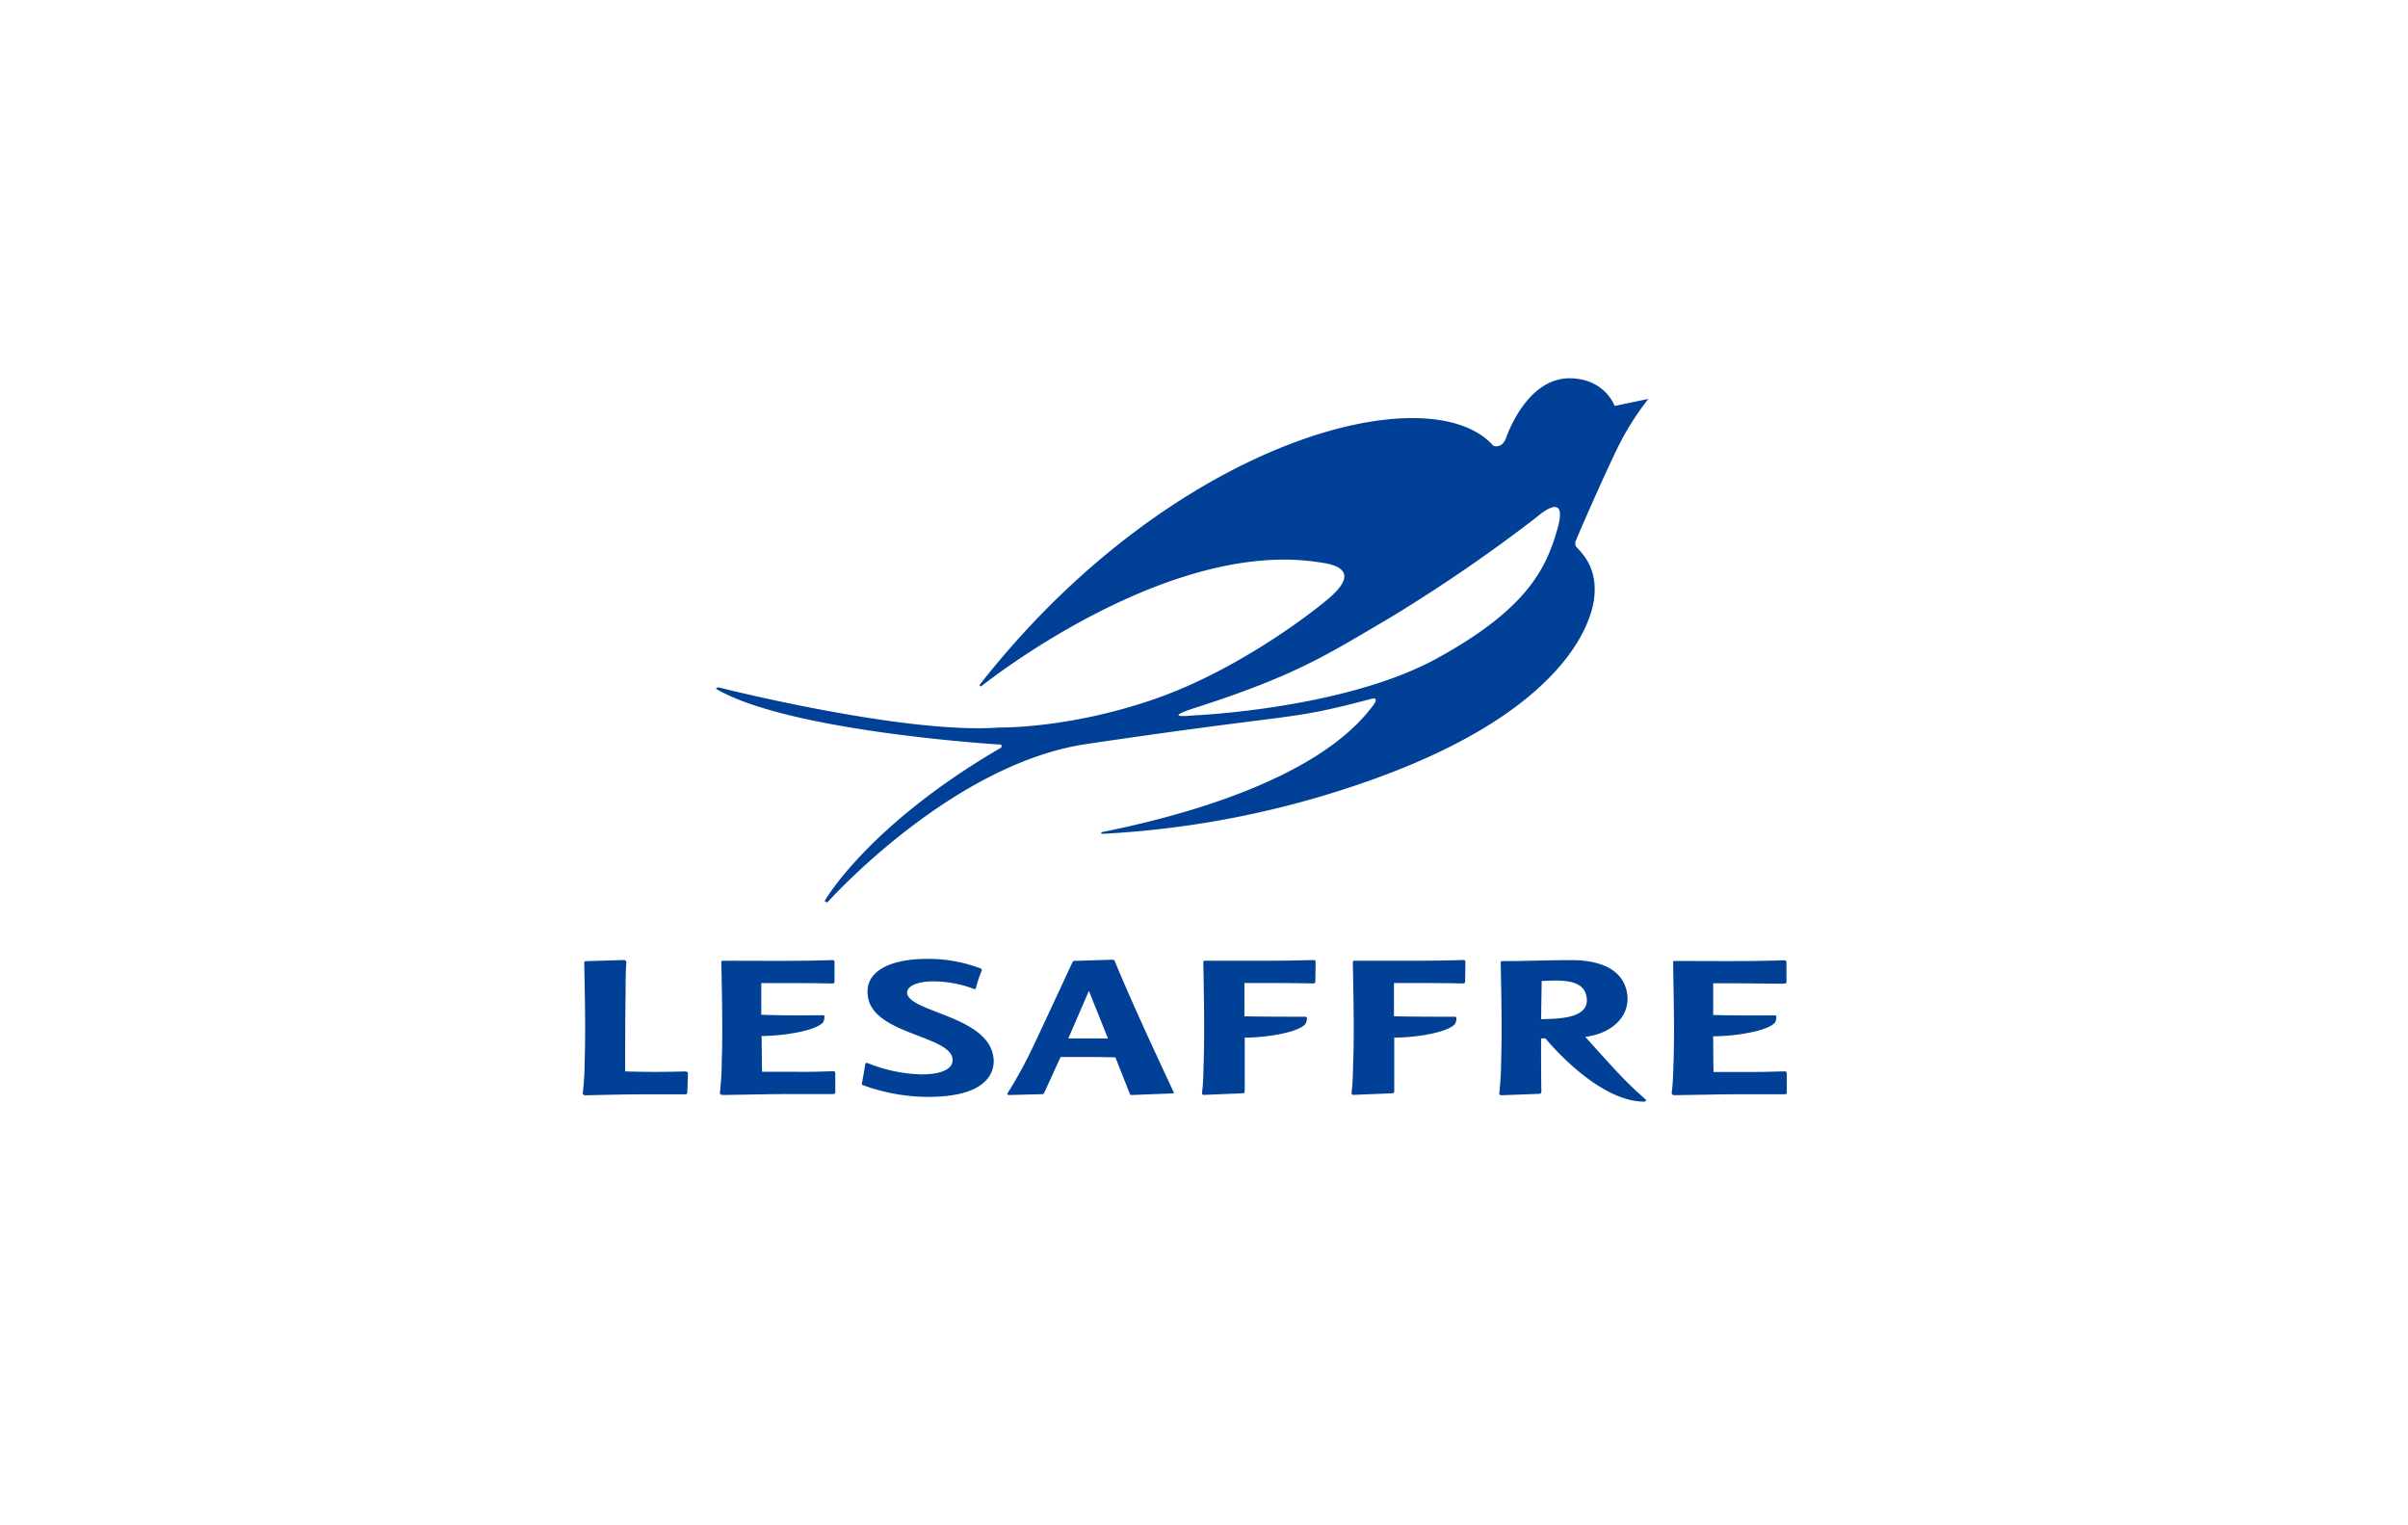
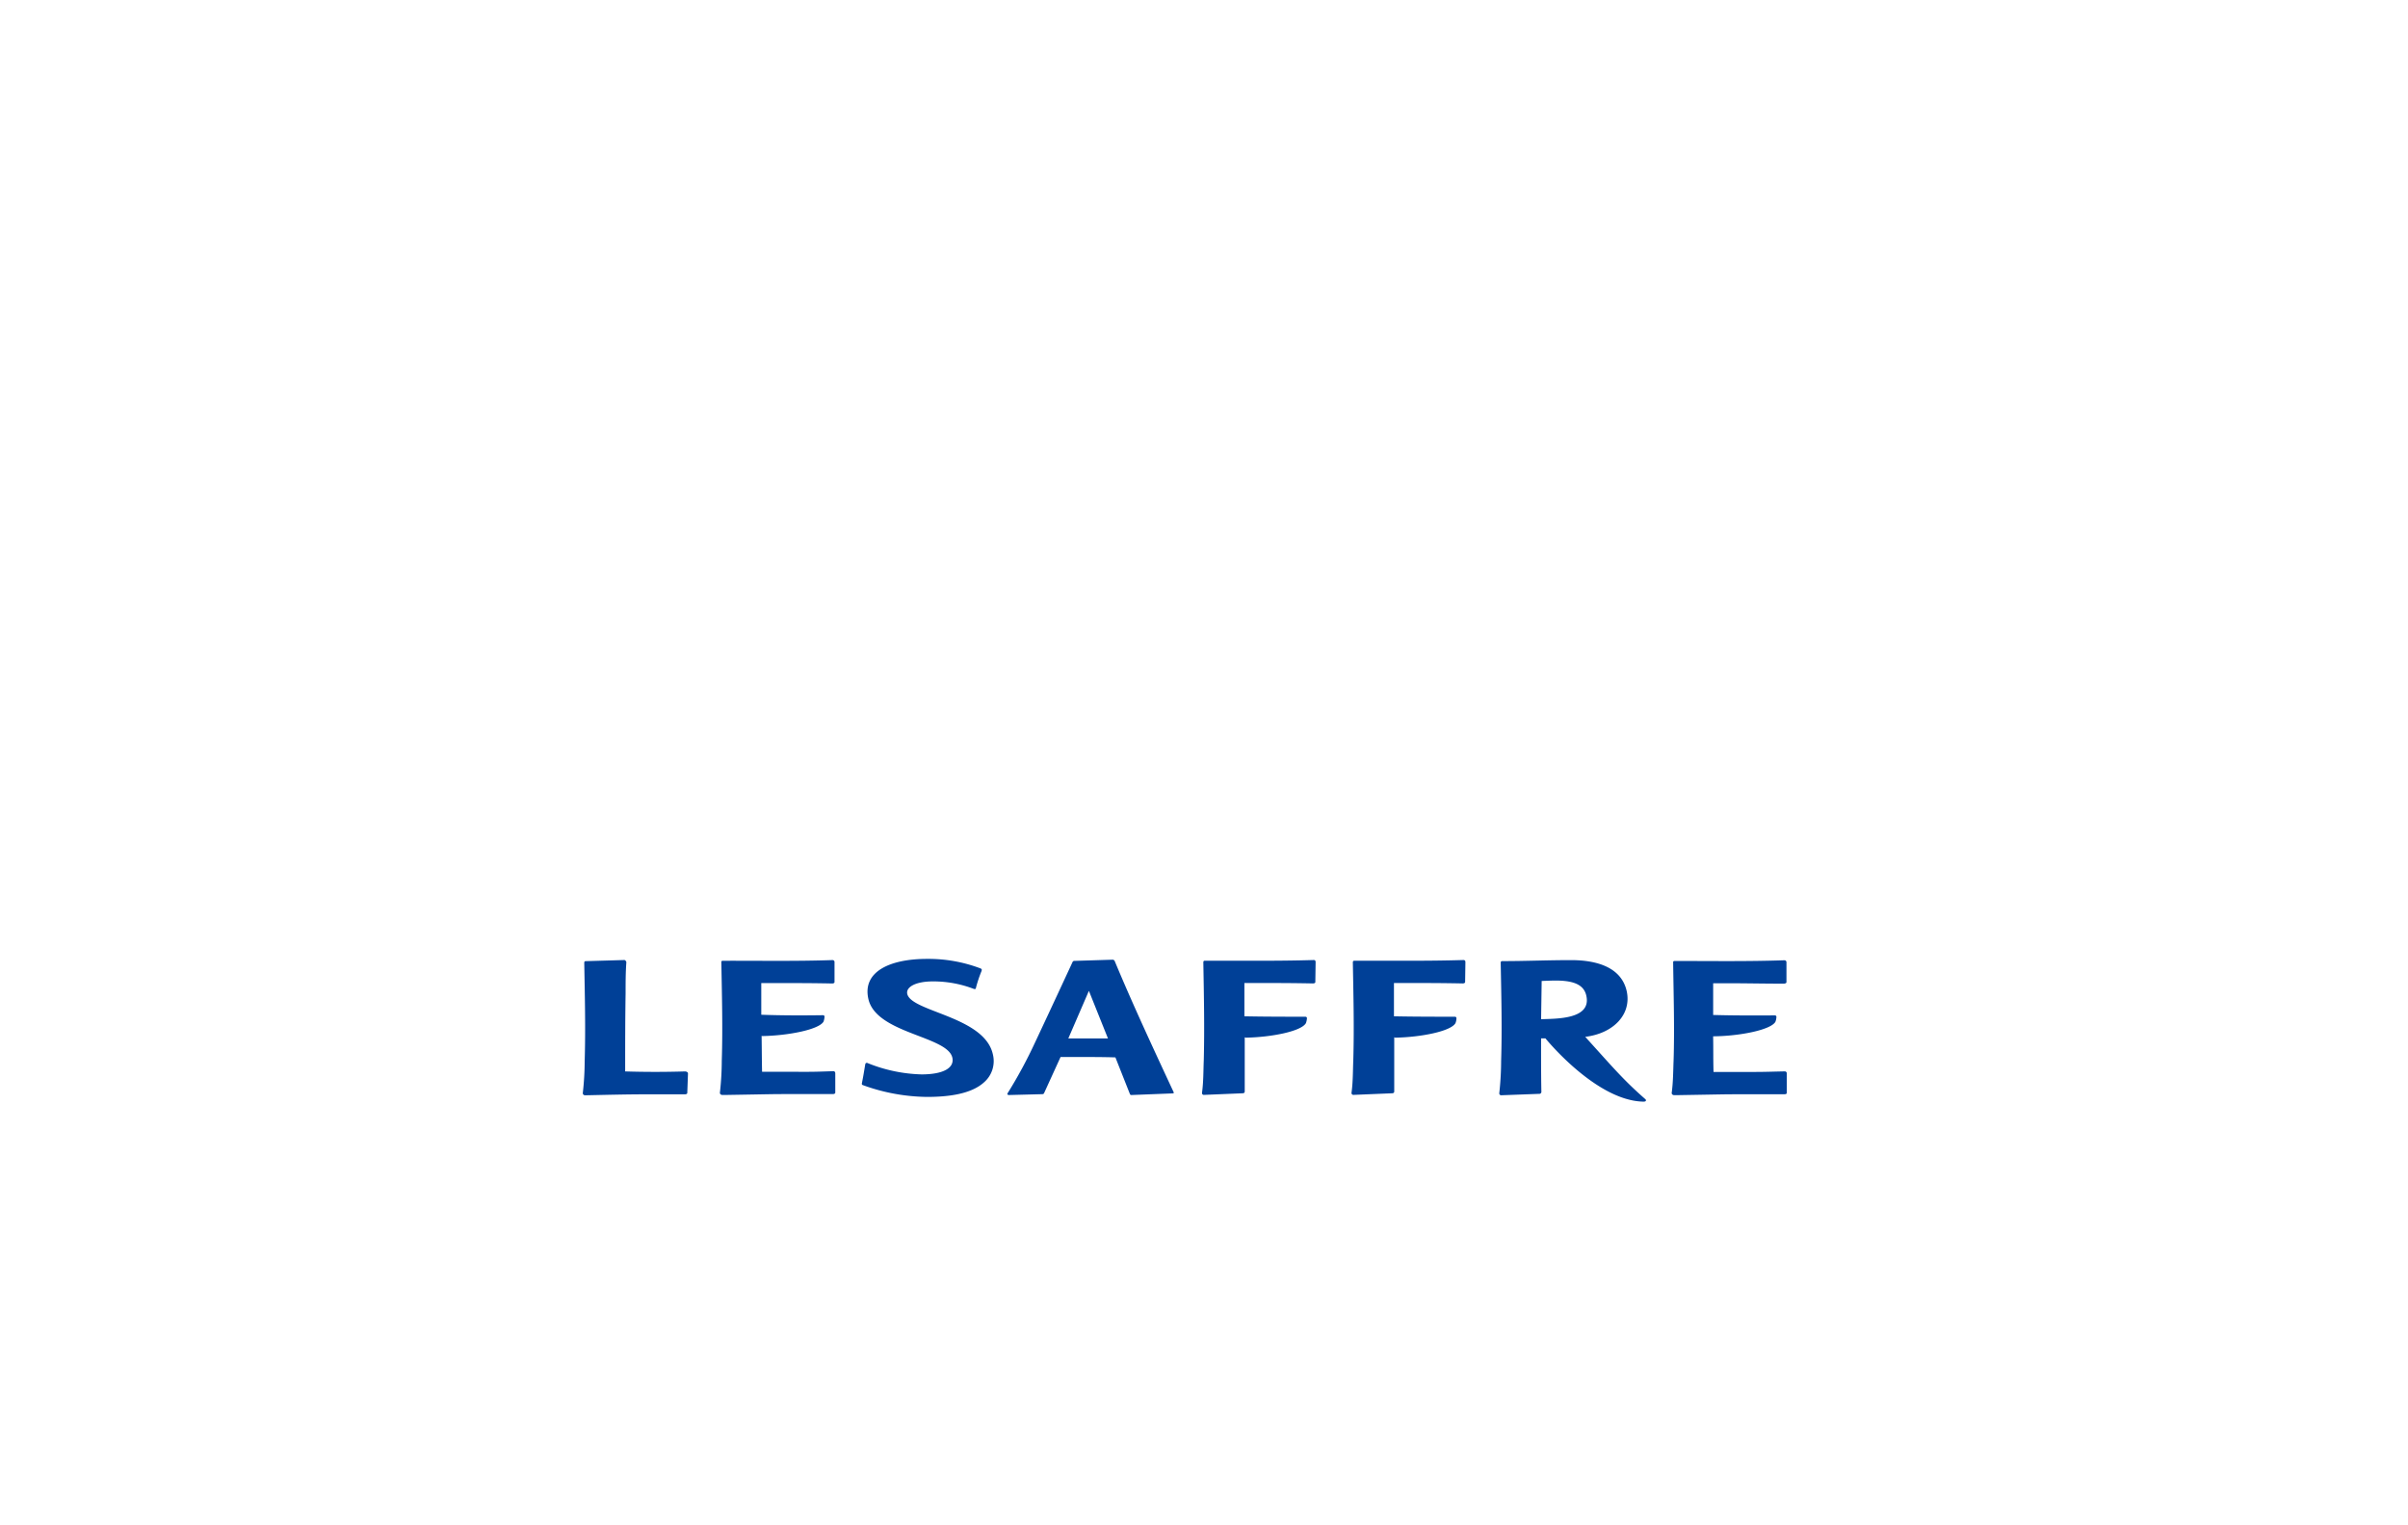
<svg xmlns="http://www.w3.org/2000/svg" id="layer" viewBox="0 0 510.24 323.15">
  <title>lesaffre</title>
-   <path d="M343.28,93.83a58.47,58.47,0,0,1,6-9.32L342.14,86s-2-5.64-9.23-5.85c-9.53-.31-13.79,12.66-13.79,12.66-.92,2.39-2.7,1.62-2.7,1.62-13.68-15.39-68.34-1.1-108.9,50.74l.33.28s38.67-31.12,71.19-26.4c2,.31,10,1,3,7.3-3,2.73-19.41,15.51-37.28,21.71-18.31,6.37-33.05,6.07-33.05,6.07-20.09,1.5-59.57-8.53-59.57-8.53l-.46.31c15.48,9.14,60.21,11.83,60.21,11.83.58,0,.25.65.25.65-28.33,16.46-37.41,32.5-37.41,32.5l.55.33s26.19-29.37,55-33.6c45.92-6.8,42.24-4.78,60.27-9.56,1.38-.37,1.17.52.09,1.8-12.2,16-42.7,23.55-57.3,26.46l.06.34a199.74,199.74,0,0,0,61.2-12.91c32-12.29,41.42-27.44,43.05-36.11,1.19-6.69-2.06-10.12-3.44-11.56-.27-.25-.7-.74-.18-1.84,0,0,5.42-12.69,9.26-20.45m-13.34,18.46c-2.36,8.24-6.41,16.77-25.39,27.19-19.53,10.76-51.38,12.11-51.38,12.11-4.69.43-4.48-.09-.22-1.5,21.53-6.9,27.87-11.13,41.64-19.22a337.33,337.33,0,0,0,31.06-21.31s6.93-6.23,4.29,2.73" style="fill:#004097" />
  <path d="M363,219.5c.06,2.45,0,5.06.09,7.61,11.84,0,9.39,0,15.06-.13a.42.42,0,0,1,.46.46v4.11c0,.22-.31.28-.52.28-2,0-2.76,0-4,0H370.2c-5.8,0-3.22,0-14.38.18-.4,0-.8,0-1.17,0,0,0-.43-.06-.43-.46.31-2.24.31-4.54.4-6.81.22-6.89,0-13.85-.09-20.78,0-.06-.06-.37.31-.37,7.78,0,15.54.12,23.27-.15a.42.42,0,0,1,.43.46v4.2c0,.15-.22.27-.53.3-4,0-8-.09-12-.09h-3s0,4.45,0,6.72c4.23.12,8.71.12,13,.09.4,0,.4.21.4.37a3.33,3.33,0,0,1-.22,1c-1,1.71-7.54,3-13,3.06H363Zm-67.39.34c5.46-.09,11.81-1.35,12.79-3.07a2.81,2.81,0,0,0,.21-1c0-.15,0-.37-.4-.37-4.2,0-8.64,0-12.84-.09l0-7.05H298c4.17,0,7.76,0,11.93.09.31,0,.52-.12.52-.3l.06-4.2c0-.28-.09-.46-.43-.46-7.94.24-15.11.12-23.12.15-.21,0-.3.12-.3.37.12,6.93.3,13.89.09,20.78-.09,2.27-.06,4.57-.37,6.81a.4.4,0,0,0,.43.46l8.16-.34c.27,0,.46-.12.46-.37v-4.9c0,.34,0,.67,0,1v-7.6Zm-150.48,12c.31,0,.5-.13.5-.28l.15-4.14c0-.3-.4-.43-.61-.43-4.14.13-8.5.13-12.7,0,0-5.52,0-11,.09-16.49,0-2.24,0-4.48.16-6.62,0-.19-.22-.49-.43-.49l-8.22.24c-.24,0-.27.22-.27.37.12,6.93.3,13.89.09,20.79a61.73,61.73,0,0,1-.4,6.8c0,.4.43.46.43.46,4.38-.09,8.8-.21,13.24-.21h4.42c1,0,1.72,0,3.55,0M208,205.61c.09-.18,0-.36-.28-.46a31.05,31.05,0,0,0-11.31-2c-7.79,0-13.68,2.67-12.42,8.43,1.6,7.42,16.8,7.88,17.81,12.51.46,2.15-1.9,3.53-6.53,3.53a32.64,32.64,0,0,1-11.43-2.4.33.33,0,0,0-.49.22c-.34,2-.4,2.45-.71,4-.06.25,0,.4.22.46a40.81,40.81,0,0,0,13.58,2.49c4.44,0,9.32-.58,12.08-3.1a5.94,5.94,0,0,0,1.87-5.89c-1.75-8.09-17.29-9-18.15-12.84-.31-1.47,1.84-2.64,5.39-2.64a23.89,23.89,0,0,1,8.56,1.53c.24.1.52.16.58-.06a27.32,27.32,0,0,1,1.23-3.71M234.77,220c-1.38,0-2.76,0-3.52,0h-2.09c-.73,0-1.75,0-2.79,0l4.36-10.08Zm-21.28,11.62c-.09.13,0,.4.31.37l7-.18c.37,0,.4-.16.46-.28l3.47-7.6h3c2.36,0,6.26,0,8.62.09l3.06,7.73a.32.32,0,0,0,.31.24l8.61-.34c.34,0,.43-.06.37-.24-4.29-9.2-8.77-18.83-12.48-27.75a.49.49,0,0,0-.49-.34l-8.06.25c-.28,0-.37.15-.46.37,0,0-4.6,9.93-7.85,16.83a98.48,98.48,0,0,1-5.86,10.85m116.17-23.88c4,0,6,1,6.47,3.25,1.08,5-6.37,4.81-9.59,4.94l.12-8.1c1.32-.06,2.11-.09,3-.09m-3.52,24a.43.43,0,0,0,.46-.4c-.09-3.77-.06-11.35-.06-11.35h.92s10.67,13.19,20.72,13.4c.22,0,.74,0,.52-.46-4.81-4.2-7.05-6.93-12.81-13.27,5.95-.71,9.84-4.72,8.8-9.63-1.11-5.09-6.32-6.62-11.78-6.62-5.06,0-9.56.21-14.62.21-.25,0-.31.16-.31.37.13,6.93.31,13.89.09,20.79a63.52,63.52,0,0,1-.39,6.8.4.4,0,0,0,.43.46l8-.3M161.5,219.5c5.45-.09,12-1.35,13-3.06a3.62,3.62,0,0,0,.21-1c0-.15,0-.36-.4-.36-4.26.06-8.74.06-13-.1,0-2.26,0-6.71,0-6.71h3c4,0,7.94,0,12,.09.33,0,.52-.12.52-.3v-4.2a.41.41,0,0,0-.43-.46c-7.73.27-15.48.12-23.27.15-.34,0-.28.31-.28.37.12,6.93.31,13.89.09,20.78a61.77,61.77,0,0,1-.4,6.81c0,.4.43.46.43.46.4,0,.77,0,1.17,0,11.16-.18,8.58-.18,14.38-.18h3.95c1.2,0,2,0,4,0,.21,0,.49-.07.52-.28l0-4.11c0-.24-.12-.49-.46-.46-5.67.19-3.22.12-15.05.12-.06-2.51-.06-5.15-.1-7.6h.07Zm102.43.34c5.49-.09,11.8-1.35,12.78-3.07a3.45,3.45,0,0,0,.22-1c0-.15,0-.37-.4-.37-4.23,0-8.65,0-12.85-.09v-7.05h2.58c4.17,0,7.76,0,11.93.09.3,0,.55-.12.52-.3l.06-4.2c0-.28-.09-.46-.4-.46-8,.24-15.11.12-23.12.15-.18,0-.27.12-.27.37.12,6.93.27,13.89.09,20.78-.09,2.27-.06,4.57-.37,6.81a.39.39,0,0,0,.43.46l8.16-.34c.27,0,.46-.12.46-.37v-4.9c0,.34,0,.67,0,1l0-3v-4.6Z" style="fill:#004097" />
</svg>